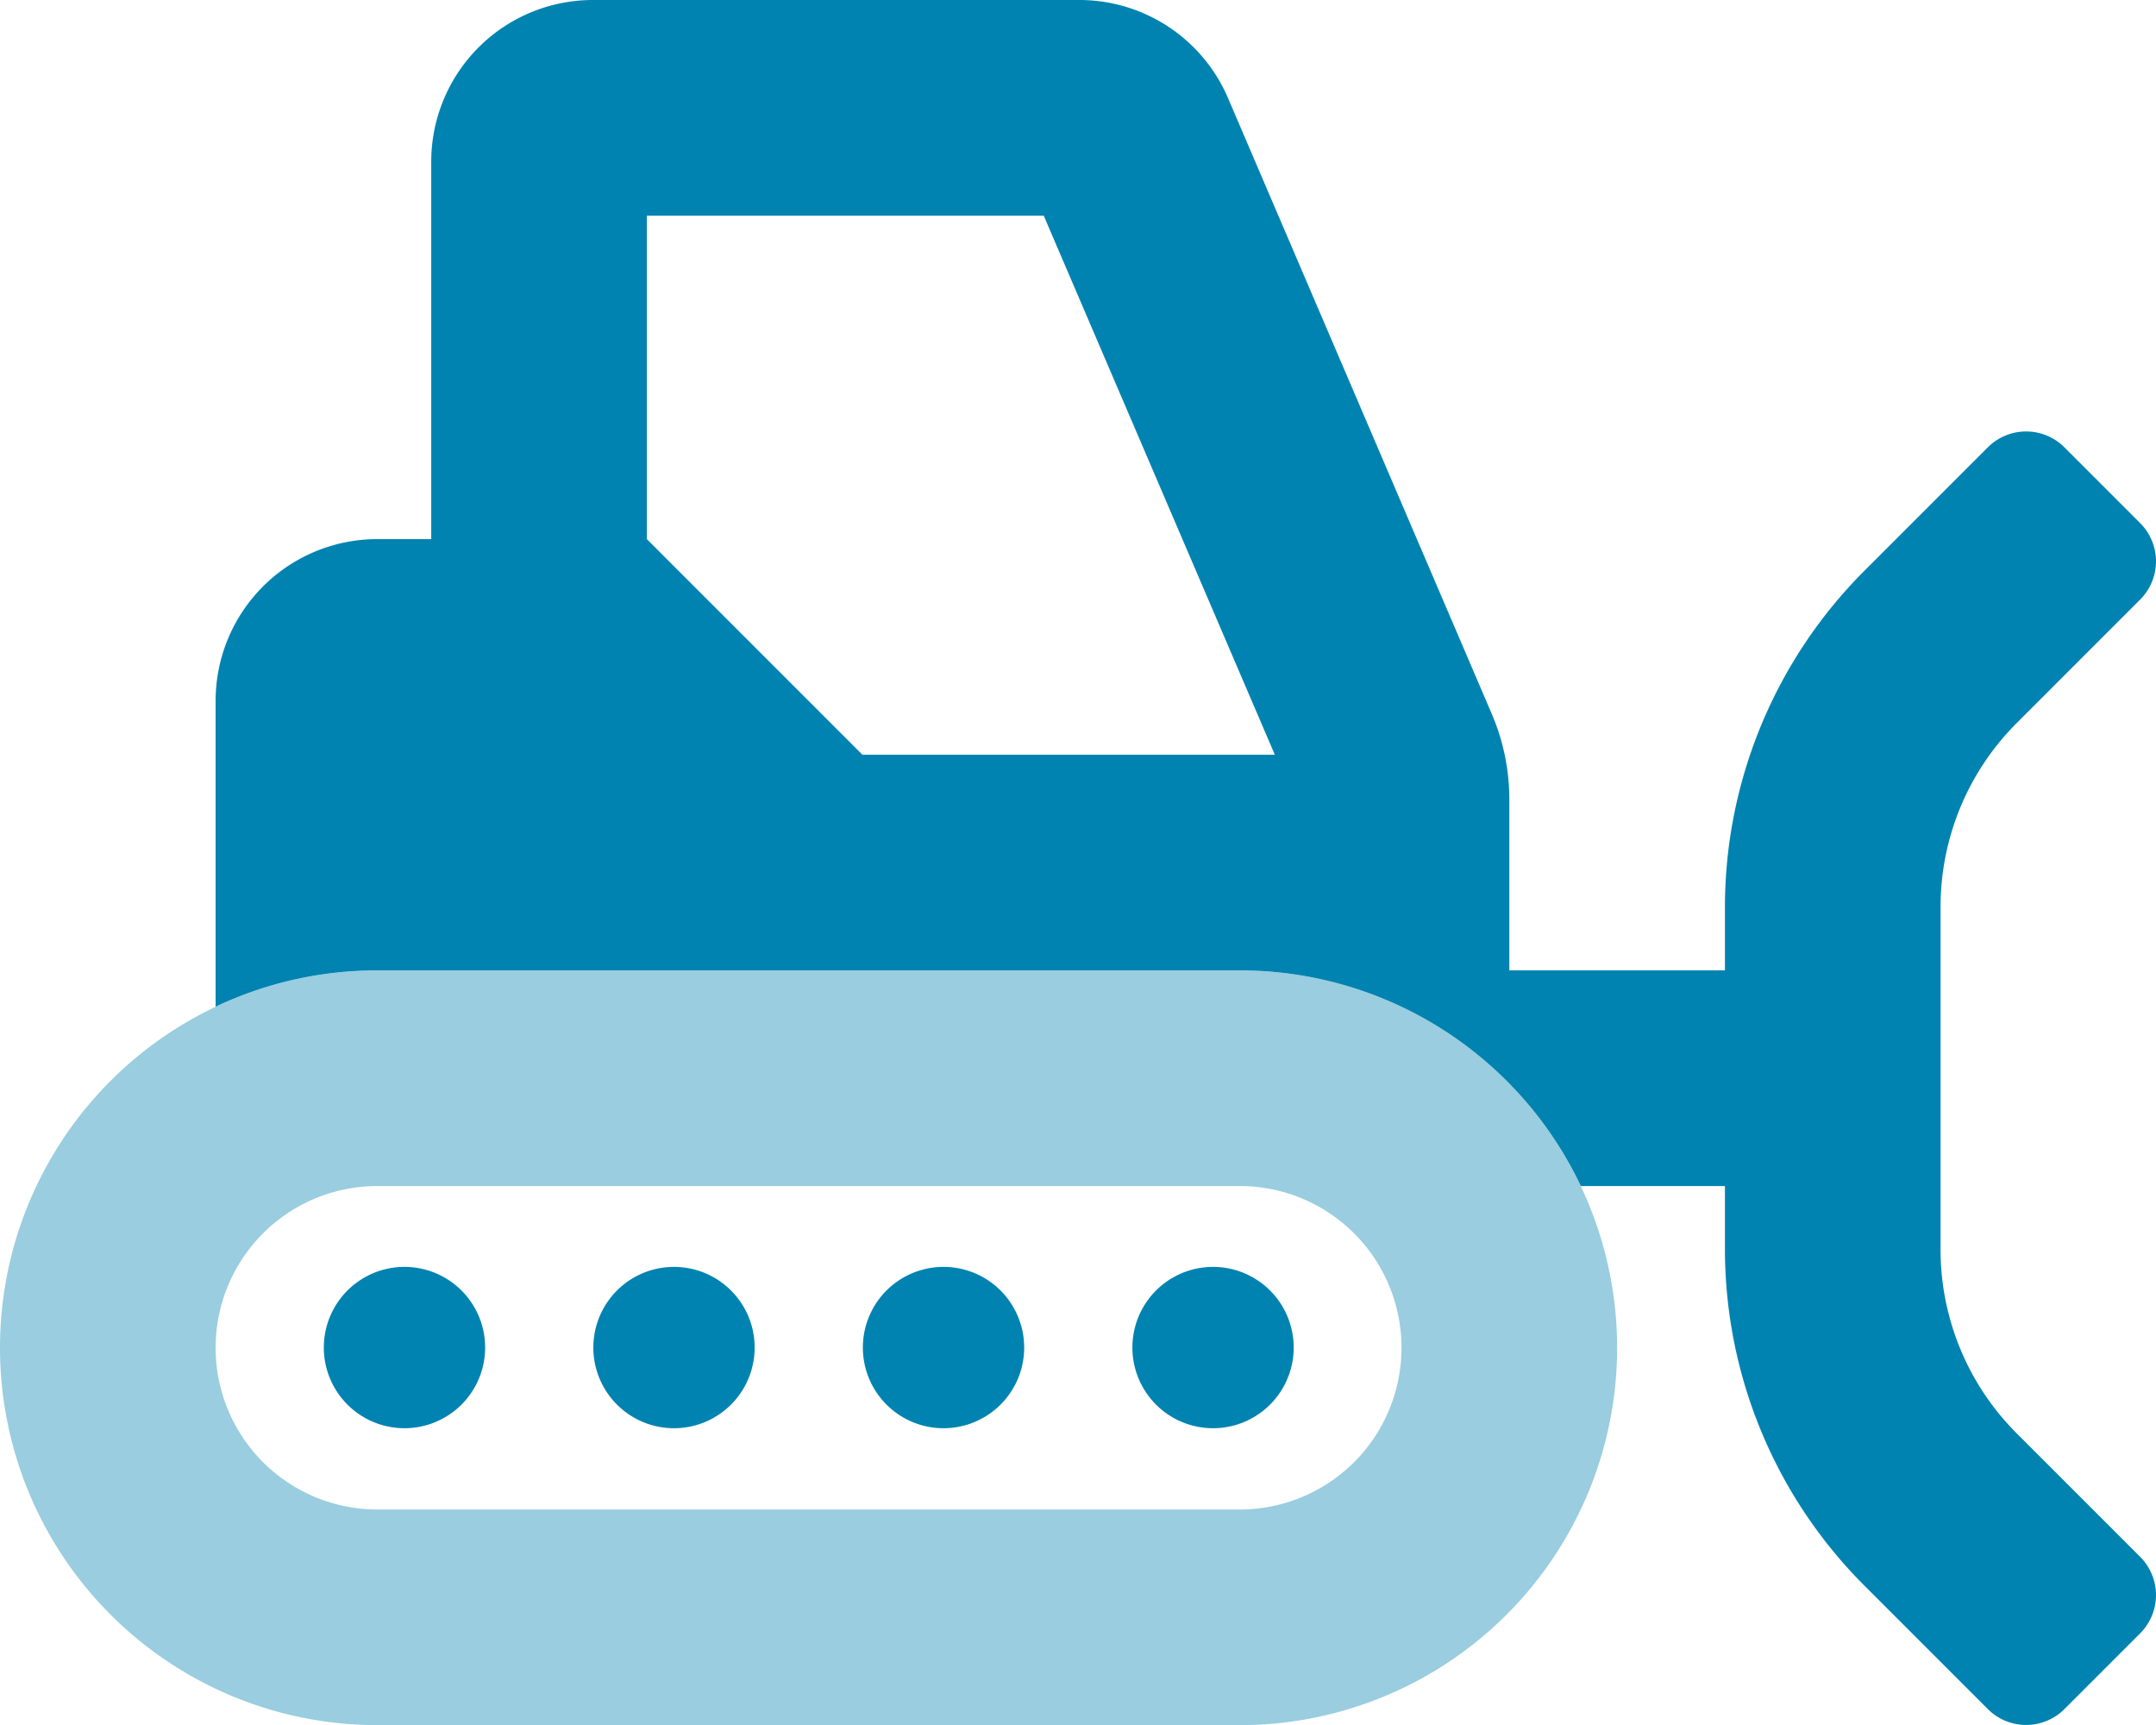
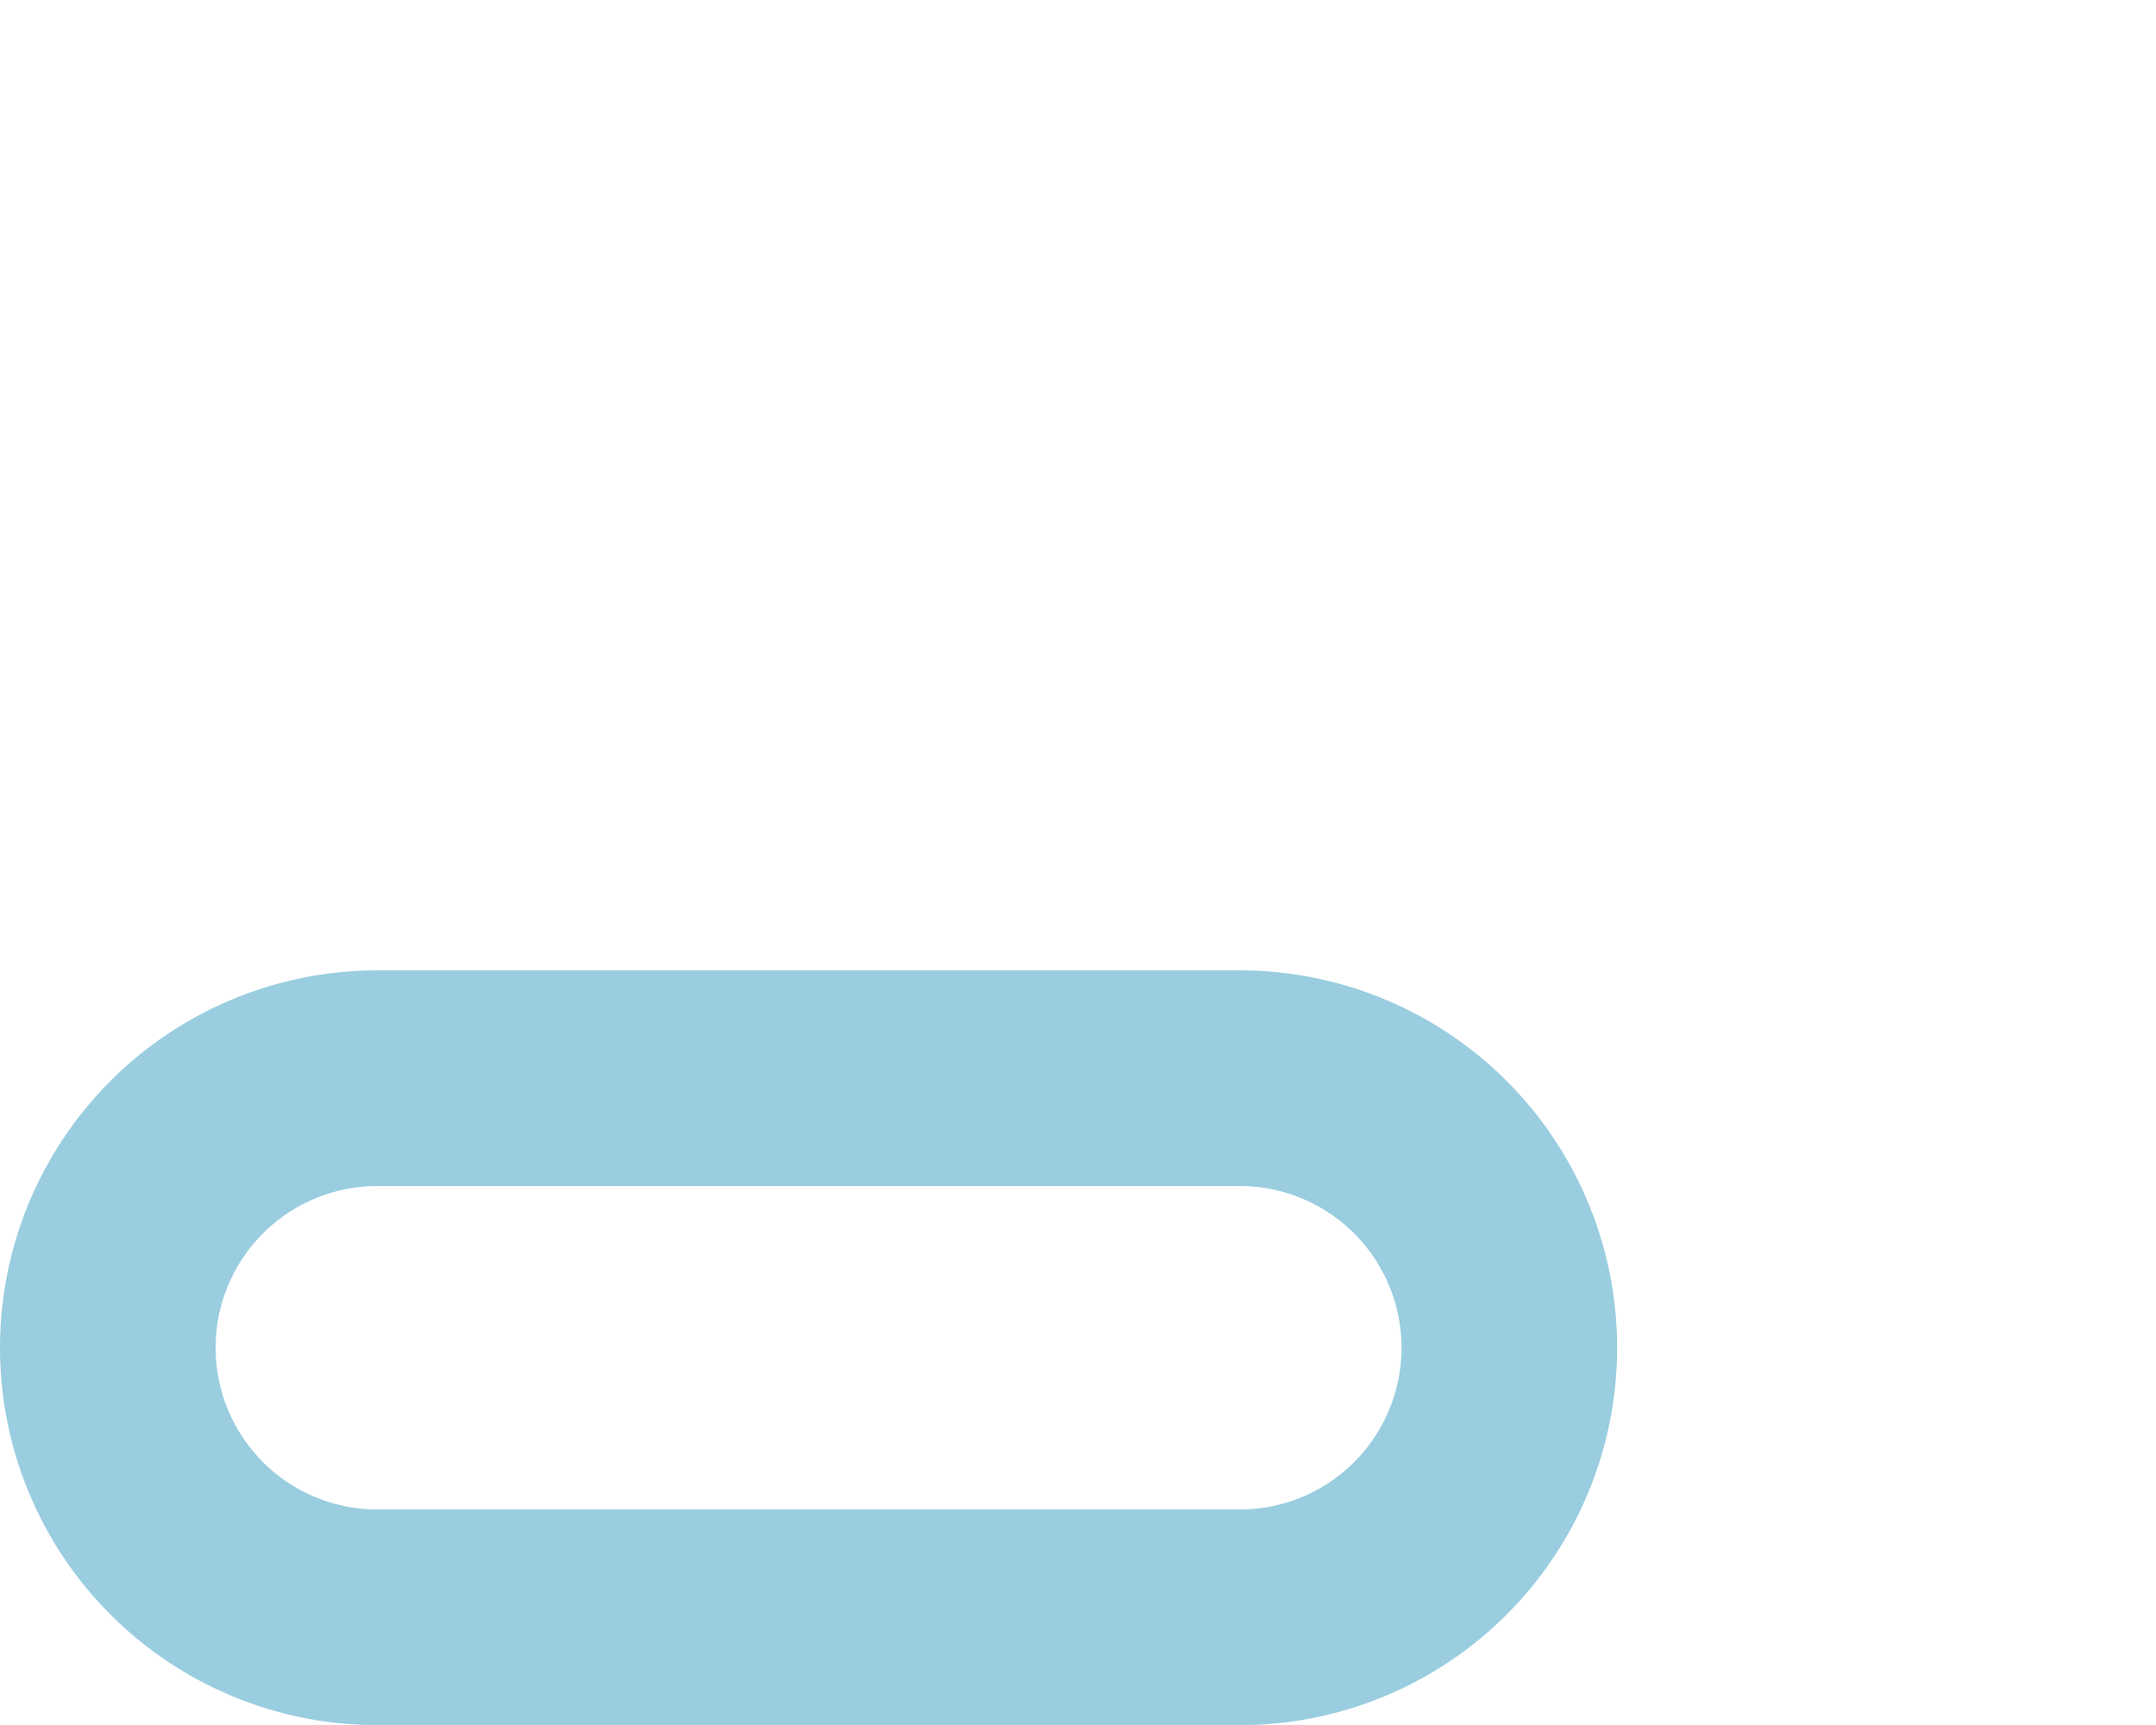
<svg xmlns="http://www.w3.org/2000/svg" id="Layer_1" data-name="Layer 1" viewBox="0 0 639.95 512" role="img">
  <title>Outdoor</title>
  <defs>
    <style>.cls-1,.cls-2{fill:#0083b0;}.cls-1{isolation:isolate;opacity:0.4;}</style>
  </defs>
  <path class="cls-1" d="M368,352a48,48,0,0,1,0,96H112a48,48,0,0,1,0-96H368m0-64H112a112,112,0,0,0,0,224H368a112,112,0,0,0,0-224Z" />
-   <path class="cls-2" d="M120,376a23.94,23.94,0,1,0,.12,0Zm80,0a23.94,23.94,0,1,0,.12,0Zm160,0a23.94,23.94,0,1,0,.12,0Zm-80,0a23.94,23.94,0,1,0,.12,0Zm318.6,49.4A77.16,77.16,0,0,1,576,370.8V269.2a77.16,77.16,0,0,1,22.6-54.6l36.7-36.7a16.06,16.06,0,0,0,0-22.6l-22.6-22.6a16.06,16.06,0,0,0-22.6,0l-36.7,36.7A141.23,141.23,0,0,0,512,269.3V288H448V237.1a64.23,64.23,0,0,0-5.2-25.2L364.5,29.1A48,48,0,0,0,320.3,0H176a48,48,0,0,0-48,48V160H112a48,48,0,0,0-48,48v90.78A111.63,111.63,0,0,1,112,288H368a112,112,0,0,1,101.22,64H512v18.7a141.23,141.23,0,0,0,41.4,99.9l36.7,36.7a16.06,16.06,0,0,0,22.6,0l22.6-22.6a16.06,16.06,0,0,0,0-22.6ZM256,224l-64-64V64H309.8l68.6,160Z" />
</svg>